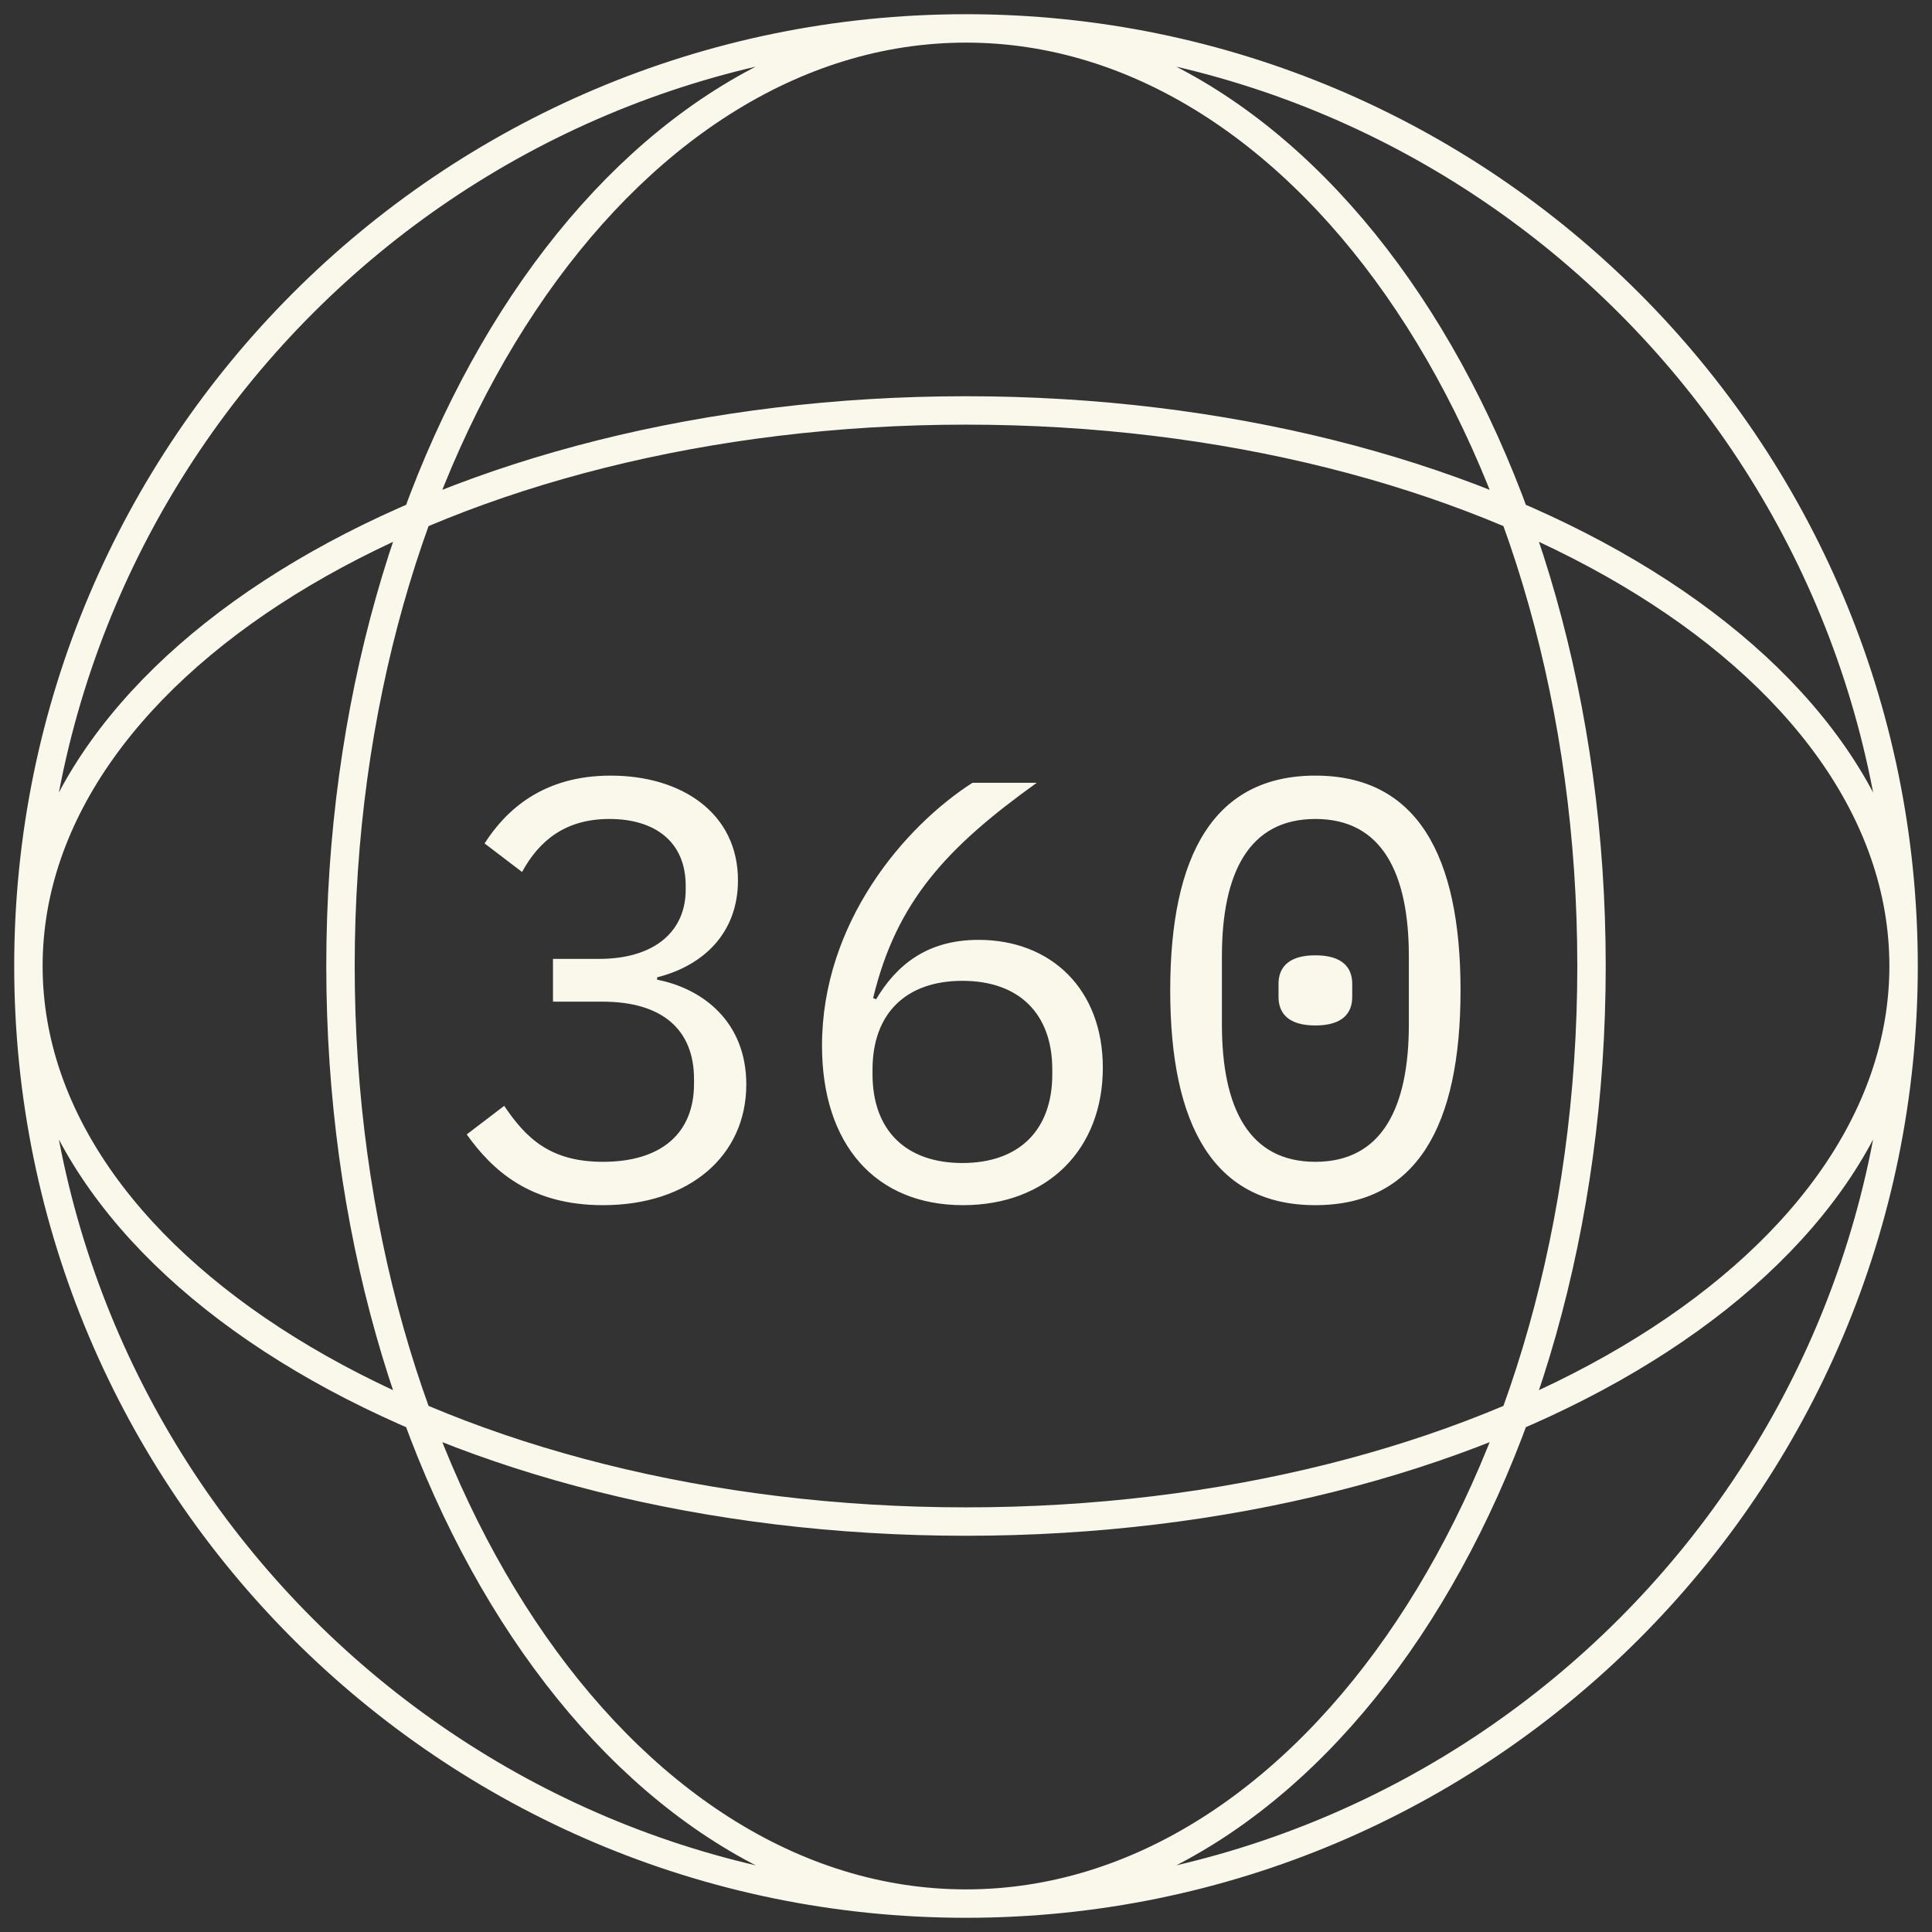
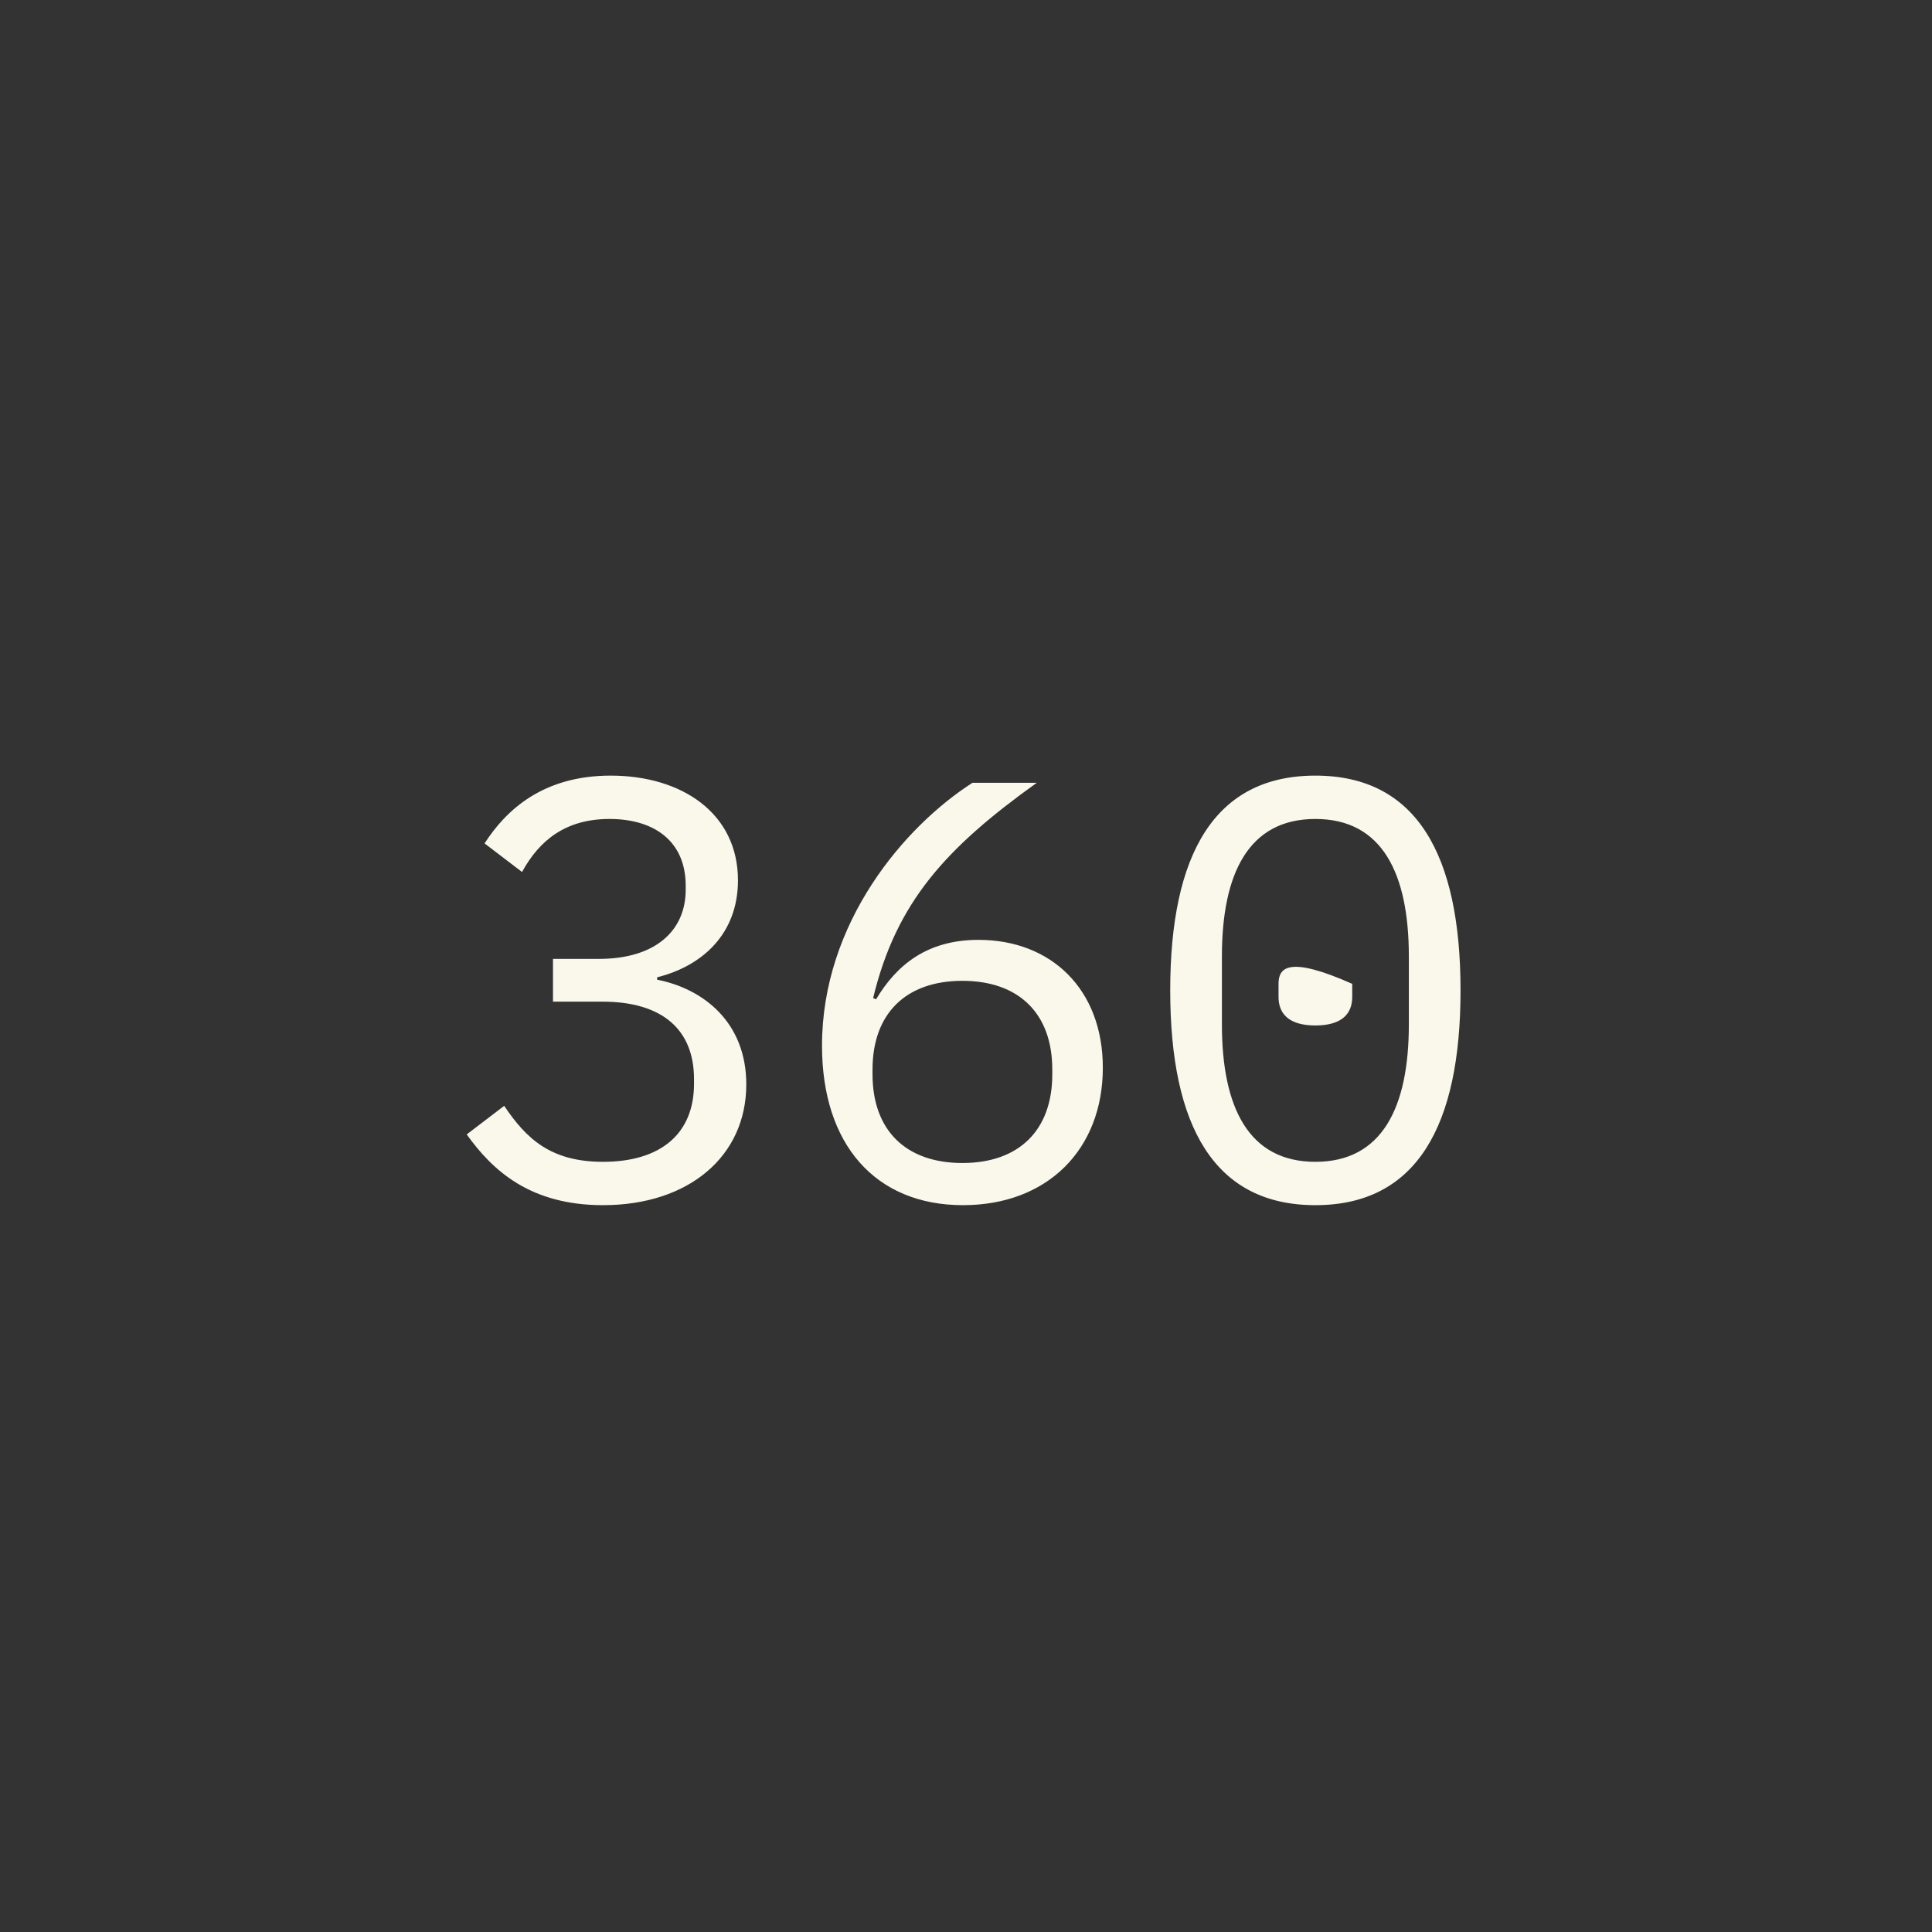
<svg xmlns="http://www.w3.org/2000/svg" width="68px" height="68px" viewBox="0 0 68 68" version="1.1">
  <rect x="0" y="0" width="68" height="68" fill="#333333" stroke="none" />
  <title>360</title>
  <g id="Website" stroke="none" stroke-width="1" fill="none" fill-rule="evenodd">
    <g id="Building" transform="translate(-926, -2637)">
      <g id="360" transform="translate(927, 2638)">
-         <path d="M66,33 C66,51.226 51.226,66 33,66 C14.774,66 0,51.226 0,33 C0,14.774 14.774,0 33,0 C51.226,0 66,14.774 66,33 Z M55.016,33 C55.016,51.226 45.159,66 33,66 C20.841,66 10.984,51.226 10.984,33 C10.984,14.774 20.841,0 33,0 C45.159,0 55.016,14.774 55.016,33 Z M33,52.554 C14.774,52.554 0,43.8 0,33 C0,22.2 14.774,13.446 33,13.446 C51.226,13.446 66,22.2 66,33 C66,43.8 51.226,52.554 33,52.554 Z" id="Stroke-1" stroke="#FAF7EB" />
-         <path d="M18.463,32.75 L18.463,34.255 L20.202,34.255 C22.338,34.255 23.427,35.262 23.427,36.979 L23.427,37.147 C23.427,38.887 22.275,39.892 20.223,39.892 C18.38,39.892 17.521,39.075 16.746,37.922 L15.427,38.928 C16.327,40.185 17.647,41.418 20.223,41.418 C23.26,41.418 25.267,39.682 25.267,37.168 C25.267,34.967 23.741,33.796 22.129,33.482 L22.129,33.398 C23.719,33.001 24.974,31.87 24.974,29.984 C24.974,27.616 22.987,26.299 20.495,26.299 C18.107,26.299 16.809,27.513 16.055,28.685 L17.374,29.691 C17.982,28.581 18.903,27.825 20.453,27.825 C22.045,27.825 23.134,28.623 23.134,30.172 L23.134,30.319 C23.134,31.724 22.108,32.75 20.076,32.75 L18.463,32.75 Z M32.894,41.418 C35.869,41.418 37.816,39.452 37.816,36.581 C37.816,33.815 35.995,32.08 33.44,32.08 C31.616,32.08 30.548,32.979 29.836,34.171 L29.731,34.129 C30.548,30.739 32.307,28.834 35.492,26.551 L33.229,26.551 C30.841,28.08 27.932,31.472 27.932,35.806 C27.932,39.284 29.815,41.418 32.894,41.418 L32.894,41.418 Z M32.873,39.934 C30.883,39.934 29.71,38.782 29.71,36.812 L29.71,36.644 C29.71,34.675 30.883,33.522 32.873,33.522 C34.864,33.522 36.037,34.675 36.037,36.644 L36.037,36.812 C36.037,38.782 34.864,39.934 32.873,39.934 L32.873,39.934 Z M45.297,41.418 C48.859,41.418 50.406,38.635 50.406,33.859 C50.406,29.083 48.859,26.299 45.297,26.299 C41.735,26.299 40.188,29.083 40.188,33.859 C40.188,38.635 41.735,41.418 45.297,41.418 L45.297,41.418 Z M45.297,39.892 C42.951,39.892 42.007,37.984 42.007,35.051 L42.007,32.666 C42.007,29.733 42.951,27.825 45.297,27.825 C47.643,27.825 48.587,29.733 48.587,32.666 L48.587,35.051 C48.587,37.984 47.643,39.892 45.297,39.892 L45.297,39.892 Z M45.297,35.093 C46.259,35.093 46.594,34.654 46.594,34.089 L46.594,33.628 C46.594,33.064 46.259,32.624 45.297,32.624 C44.335,32.624 44,33.064 44,33.628 L44,34.089 C44,34.654 44.335,35.093 45.297,35.093 L45.297,35.093 Z" id="Fill-3" fill="#FAF7EB" />
+         <path d="M18.463,32.75 L18.463,34.255 L20.202,34.255 C22.338,34.255 23.427,35.262 23.427,36.979 L23.427,37.147 C23.427,38.887 22.275,39.892 20.223,39.892 C18.38,39.892 17.521,39.075 16.746,37.922 L15.427,38.928 C16.327,40.185 17.647,41.418 20.223,41.418 C23.26,41.418 25.267,39.682 25.267,37.168 C25.267,34.967 23.741,33.796 22.129,33.482 L22.129,33.398 C23.719,33.001 24.974,31.87 24.974,29.984 C24.974,27.616 22.987,26.299 20.495,26.299 C18.107,26.299 16.809,27.513 16.055,28.685 L17.374,29.691 C17.982,28.581 18.903,27.825 20.453,27.825 C22.045,27.825 23.134,28.623 23.134,30.172 L23.134,30.319 C23.134,31.724 22.108,32.75 20.076,32.75 L18.463,32.75 Z M32.894,41.418 C35.869,41.418 37.816,39.452 37.816,36.581 C37.816,33.815 35.995,32.08 33.44,32.08 C31.616,32.08 30.548,32.979 29.836,34.171 L29.731,34.129 C30.548,30.739 32.307,28.834 35.492,26.551 L33.229,26.551 C30.841,28.08 27.932,31.472 27.932,35.806 C27.932,39.284 29.815,41.418 32.894,41.418 L32.894,41.418 Z M32.873,39.934 C30.883,39.934 29.71,38.782 29.71,36.812 L29.71,36.644 C29.71,34.675 30.883,33.522 32.873,33.522 C34.864,33.522 36.037,34.675 36.037,36.644 L36.037,36.812 C36.037,38.782 34.864,39.934 32.873,39.934 L32.873,39.934 Z M45.297,41.418 C48.859,41.418 50.406,38.635 50.406,33.859 C50.406,29.083 48.859,26.299 45.297,26.299 C41.735,26.299 40.188,29.083 40.188,33.859 C40.188,38.635 41.735,41.418 45.297,41.418 L45.297,41.418 Z M45.297,39.892 C42.951,39.892 42.007,37.984 42.007,35.051 L42.007,32.666 C42.007,29.733 42.951,27.825 45.297,27.825 C47.643,27.825 48.587,29.733 48.587,32.666 L48.587,35.051 C48.587,37.984 47.643,39.892 45.297,39.892 L45.297,39.892 Z M45.297,35.093 C46.259,35.093 46.594,34.654 46.594,34.089 L46.594,33.628 C44.335,32.624 44,33.064 44,33.628 L44,34.089 C44,34.654 44.335,35.093 45.297,35.093 L45.297,35.093 Z" id="Fill-3" fill="#FAF7EB" />
      </g>
    </g>
  </g>
</svg>